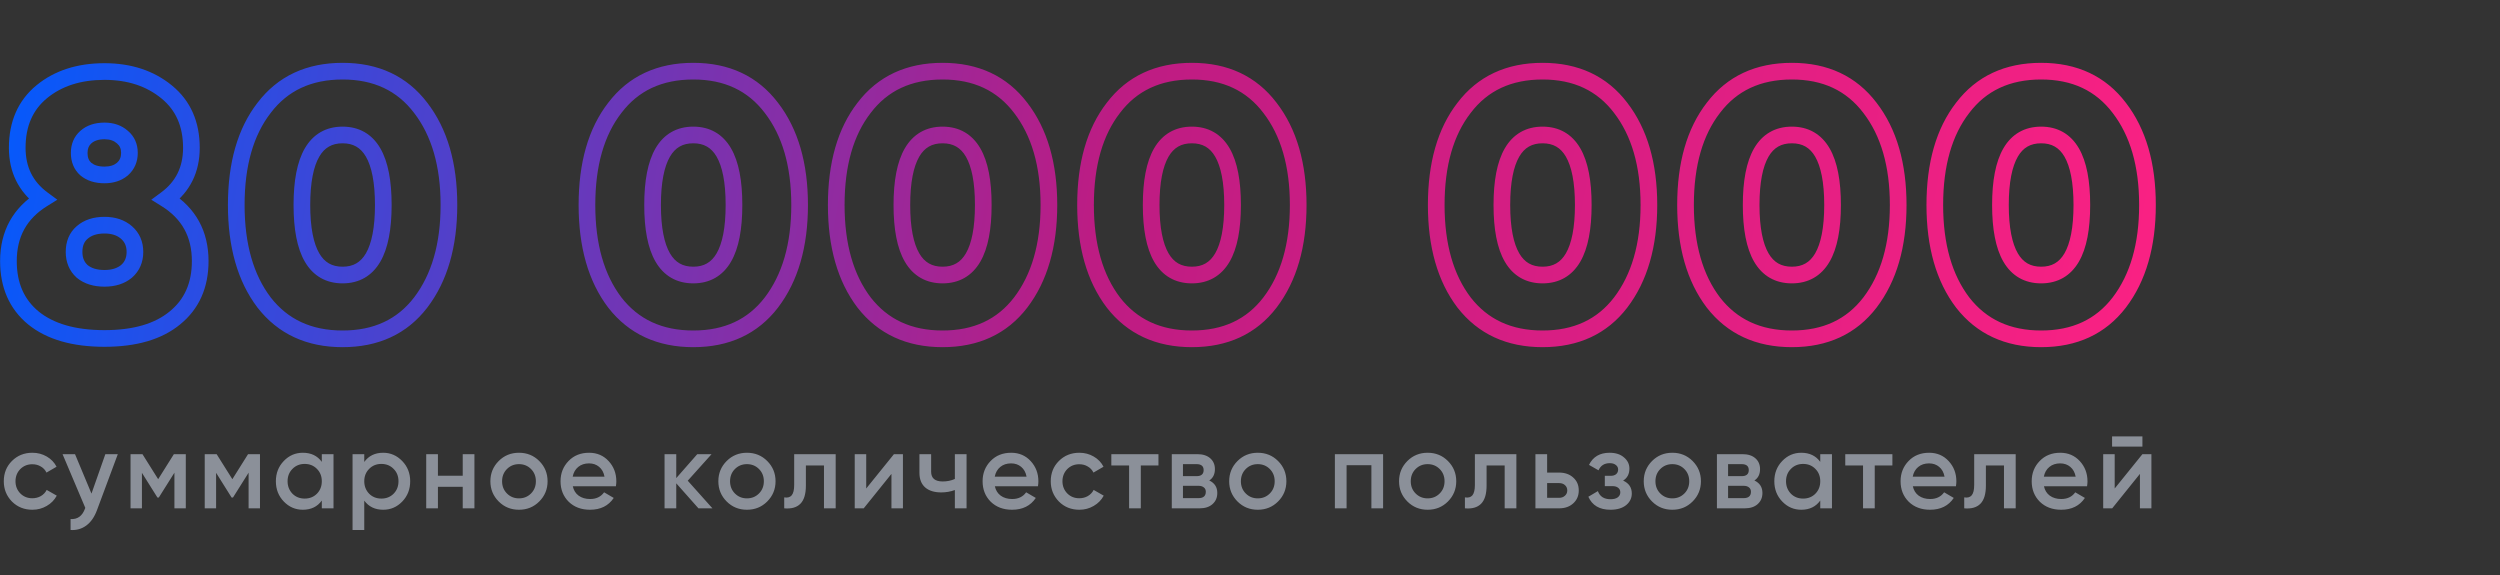
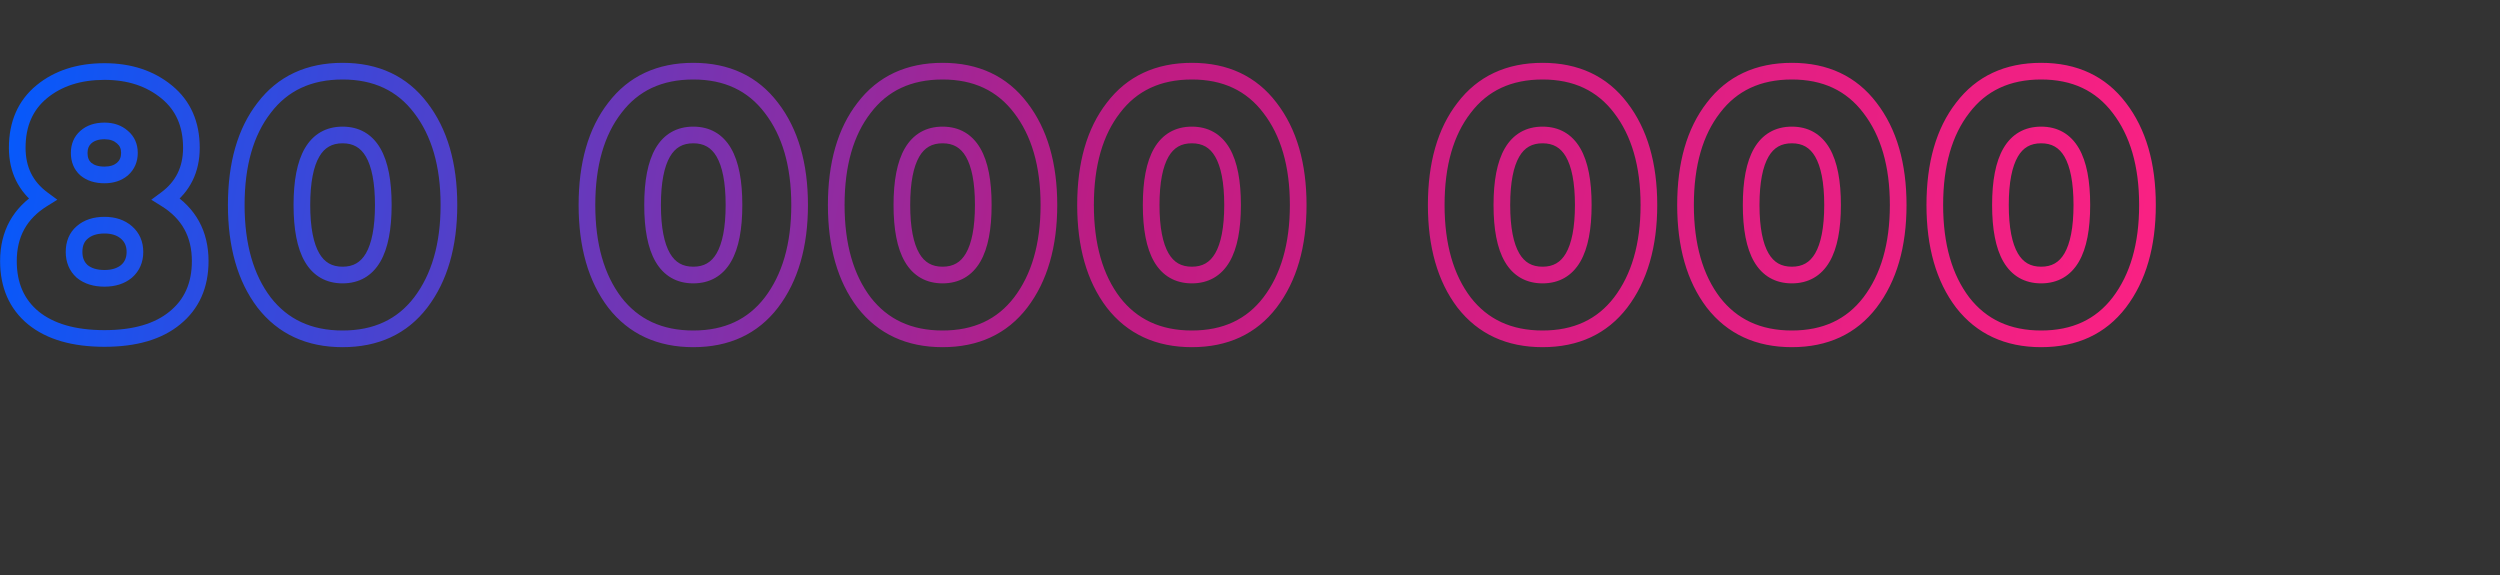
<svg xmlns="http://www.w3.org/2000/svg" width="300" height="69" viewBox="0 0 300 69" fill="none">
  <rect x="0" y="0" width="300" height="69" fill="#333333" stroke="none" />
  <path d="M19.932 23.896L19.338 23.092L18.155 23.966L19.403 24.744L19.932 23.896ZM20.988 38.152L20.358 37.376L20.352 37.38L20.988 38.152ZM4.004 38.152L3.368 38.924L3.374 38.928L4.004 38.152ZM5.104 23.896L5.633 24.744L6.881 23.966L5.698 23.092L5.104 23.896ZM5.016 11.004L5.65 11.777L5.65 11.777L5.016 11.004ZM20.02 11.048L19.384 11.82L19.386 11.821L20.02 11.048ZM10.296 16.46L10.96 17.207L10.963 17.205L10.296 16.46ZM10.296 20.288L9.632 21.035L9.642 21.044L9.652 21.053L10.296 20.288ZM14.696 20.288L15.34 21.053L15.352 21.043L15.363 21.033L14.696 20.288ZM14.696 16.46L14.029 17.205L14.04 17.215L14.052 17.225L14.696 16.46ZM15.18 32.564L15.817 33.335L15.827 33.327L15.836 33.319L15.18 32.564ZM15.18 27.9L14.524 28.655L14.524 28.655L15.18 27.9ZM9.856 27.9L10.51 28.657L10.512 28.655L9.856 27.9ZM9.856 32.564L9.183 33.304L9.201 33.32L9.219 33.335L9.856 32.564ZM19.403 24.744C21.833 26.26 23.024 28.416 23.024 31.332H25.024C25.024 27.736 23.487 24.934 20.461 23.047L19.403 24.744ZM23.024 31.332C23.024 33.974 22.119 35.946 20.358 37.376L21.618 38.928C23.905 37.073 25.024 34.498 25.024 31.332H23.024ZM20.352 37.38C18.597 38.825 16.038 39.616 12.54 39.616V41.616C16.316 41.616 19.389 40.764 21.624 38.924L20.352 37.38ZM12.54 39.616C9.011 39.616 6.42 38.825 4.634 37.376L3.374 38.928C5.636 40.765 8.736 41.616 12.54 41.616V39.616ZM4.64 37.38C2.906 35.952 2.012 33.979 2.012 31.332H0.012C0.012 34.493 1.113 37.066 3.368 38.924L4.64 37.38ZM2.012 31.332C2.012 28.416 3.203 26.26 5.633 24.744L4.575 23.047C1.549 24.934 0.012 27.736 0.012 31.332H2.012ZM5.698 23.092C3.94 21.793 3.068 20.043 3.068 17.736H1.068C1.068 20.65 2.22 23.008 4.51 24.7L5.698 23.092ZM3.068 17.736C3.068 15.117 3.949 13.174 5.65 11.777L4.382 10.231C2.153 12.061 1.068 14.606 1.068 17.736H3.068ZM5.65 11.777C7.403 10.338 9.673 9.584 12.54 9.584V7.584C9.306 7.584 6.56 8.443 4.382 10.231L5.65 11.777ZM12.54 9.584C15.339 9.584 17.596 10.348 19.384 11.82L20.656 10.276C18.454 8.463 15.725 7.584 12.54 7.584V9.584ZM19.386 11.821C21.09 13.22 21.968 15.15 21.968 17.736H23.968C23.968 14.632 22.881 12.102 20.654 10.275L19.386 11.821ZM21.968 17.736C21.968 20.043 21.096 21.793 19.338 23.092L20.526 24.7C22.817 23.008 23.968 20.65 23.968 17.736H21.968ZM12.54 14.712C11.42 14.712 10.413 15.013 9.629 15.715L10.963 17.205C11.293 16.909 11.782 16.712 12.54 16.712V14.712ZM9.632 15.713C8.863 16.396 8.504 17.313 8.504 18.352H10.504C10.504 17.807 10.673 17.463 10.96 17.207L9.632 15.713ZM8.504 18.352C8.504 19.408 8.855 20.345 9.632 21.035L10.96 19.541C10.681 19.293 10.504 18.939 10.504 18.352H8.504ZM9.652 21.053C10.436 21.713 11.435 21.992 12.54 21.992V19.992C11.768 19.992 11.27 19.801 10.94 19.523L9.652 21.053ZM12.54 21.992C13.605 21.992 14.567 21.704 15.34 21.053L14.052 19.523C13.71 19.811 13.235 19.992 12.54 19.992V21.992ZM15.363 21.033C16.146 20.333 16.532 19.41 16.532 18.352H14.532C14.532 18.878 14.361 19.246 14.029 19.543L15.363 21.033ZM16.532 18.352C16.532 17.294 16.145 16.372 15.34 15.695L14.052 17.225C14.362 17.486 14.532 17.826 14.532 18.352H16.532ZM15.363 15.715C14.591 15.024 13.62 14.712 12.54 14.712V16.712C13.22 16.712 13.687 16.899 14.029 17.205L15.363 15.715ZM12.54 34.4C13.8 34.4 14.923 34.073 15.817 33.335L14.543 31.793C14.088 32.169 13.45 32.4 12.54 32.4V34.4ZM15.836 33.319C16.749 32.525 17.192 31.462 17.192 30.232H15.192C15.192 30.938 14.96 31.43 14.524 31.809L15.836 33.319ZM17.192 30.232C17.192 29.002 16.749 27.939 15.836 27.145L14.524 28.655C14.96 29.034 15.192 29.526 15.192 30.232H17.192ZM15.836 27.145C14.943 26.368 13.813 26.02 12.54 26.02V28.02C13.438 28.02 14.068 28.258 14.524 28.655L15.836 27.145ZM12.54 26.02C11.246 26.02 10.098 26.364 9.2 27.145L10.512 28.655C10.963 28.262 11.605 28.02 12.54 28.02V26.02ZM9.202 27.143C8.299 27.923 7.888 28.998 7.888 30.232H9.888C9.888 29.471 10.122 28.991 10.51 28.657L9.202 27.143ZM7.888 30.232C7.888 31.447 8.305 32.506 9.183 33.304L10.529 31.824C10.116 31.449 9.888 30.953 9.888 30.232H7.888ZM9.219 33.335C10.117 34.077 11.258 34.4 12.54 34.4V32.4C11.593 32.4 10.944 32.166 10.493 31.793L9.219 33.335ZM50.483 36.304L51.276 36.913L51.278 36.91L50.483 36.304ZM31.695 36.304L30.899 36.909L30.905 36.918L31.695 36.304ZM31.695 12.94L32.485 13.553L32.491 13.545L31.695 12.94ZM50.483 12.94L49.687 13.545L49.691 13.55L50.483 12.94ZM49.69 35.695C47.67 38.326 44.854 39.66 41.111 39.66V41.66C45.405 41.66 48.837 40.09 51.276 36.913L49.69 35.695ZM41.111 39.66C37.368 39.66 34.534 38.326 32.484 35.69L30.905 36.918C33.373 40.09 36.816 41.66 41.111 41.66V39.66ZM32.491 35.699C30.431 32.988 29.351 29.321 29.351 24.6H27.351C27.351 29.618 28.5 33.753 30.899 36.909L32.491 35.699ZM29.351 24.6C29.351 19.847 30.432 16.2 32.485 13.553L30.905 12.327C28.499 15.429 27.351 19.556 27.351 24.6H29.351ZM32.491 13.545C34.511 10.887 37.34 9.54 41.111 9.54V7.54C36.786 7.54 33.338 9.126 30.899 12.335L32.491 13.545ZM41.111 9.54C44.85 9.54 47.665 10.886 49.687 13.545L51.279 12.335C48.842 9.128 45.409 7.54 41.111 7.54V9.54ZM49.691 13.55C51.778 16.261 52.871 19.913 52.871 24.6H54.871C54.871 19.607 53.705 15.485 51.275 12.33L49.691 13.55ZM52.871 24.6C52.871 29.287 51.778 32.955 49.688 35.698L51.278 36.91C53.705 33.727 54.871 29.593 54.871 24.6H52.871ZM41.111 15.196C39.129 15.196 37.577 16.084 36.583 17.794C35.637 19.422 35.227 21.735 35.227 24.6H37.227C37.227 21.863 37.63 19.973 38.312 18.799C38.946 17.709 39.837 17.196 41.111 17.196V15.196ZM35.227 24.6C35.227 27.465 35.637 29.778 36.583 31.405C37.577 33.116 39.129 34.004 41.111 34.004V32.004C39.837 32.004 38.946 31.491 38.312 30.401C37.63 29.227 37.227 27.337 37.227 24.6H35.227ZM41.111 34.004C43.093 34.004 44.644 33.116 45.638 31.405C46.584 29.778 46.995 27.465 46.995 24.6H44.995C44.995 27.337 44.591 29.227 43.909 30.401C43.275 31.491 42.385 32.004 41.111 32.004V34.004ZM46.995 24.6C46.995 21.735 46.584 19.422 45.638 17.794C44.644 16.084 43.093 15.196 41.111 15.196V17.196C42.385 17.196 43.275 17.709 43.909 18.799C44.591 19.973 44.995 21.863 44.995 24.6H46.995ZM92.566 36.304L93.36 36.913L93.362 36.91L92.566 36.304ZM73.778 36.304L72.982 36.909L72.989 36.918L73.778 36.304ZM73.778 12.94L74.569 13.553L74.575 13.545L73.778 12.94ZM92.566 12.94L91.77 13.545L91.774 13.55L92.566 12.94ZM91.773 35.695C89.753 38.326 86.937 39.66 83.194 39.66V41.66C87.489 41.66 90.921 40.09 93.36 36.913L91.773 35.695ZM83.194 39.66C79.452 39.66 76.618 38.326 74.568 35.69L72.989 36.918C75.456 40.09 78.9 41.66 83.194 41.66V39.66ZM74.575 35.699C72.514 32.988 71.434 29.321 71.434 24.6H69.434C69.434 29.618 70.584 33.753 72.982 36.909L74.575 35.699ZM71.434 24.6C71.434 19.847 72.516 16.2 74.569 13.553L72.988 12.327C70.582 15.429 69.434 19.556 69.434 24.6H71.434ZM74.575 13.545C76.594 10.887 79.423 9.54 83.194 9.54V7.54C78.869 7.54 75.421 9.126 72.982 12.335L74.575 13.545ZM83.194 9.54C86.933 9.54 89.749 10.886 91.77 13.545L93.362 12.335C90.925 9.128 87.493 7.54 83.194 7.54V9.54ZM91.774 13.55C93.862 16.261 94.954 19.913 94.954 24.6H96.954C96.954 19.607 95.788 15.485 93.359 12.33L91.774 13.55ZM94.954 24.6C94.954 29.287 93.862 32.955 91.771 35.698L93.362 36.91C95.788 33.727 96.954 29.593 96.954 24.6H94.954ZM83.194 15.196C81.212 15.196 79.661 16.084 78.667 17.794C77.721 19.422 77.31 21.735 77.31 24.6H79.31C79.31 21.863 79.714 19.973 80.396 18.799C81.03 17.709 81.92 17.196 83.194 17.196V15.196ZM77.31 24.6C77.31 27.465 77.721 29.778 78.667 31.405C79.661 33.116 81.212 34.004 83.194 34.004V32.004C81.92 32.004 81.03 31.491 80.396 30.401C79.714 29.227 79.31 27.337 79.31 24.6H77.31ZM83.194 34.004C85.176 34.004 86.728 33.116 87.722 31.405C88.668 29.778 89.078 27.465 89.078 24.6H87.078C87.078 27.337 86.675 29.227 85.993 30.401C85.359 31.491 84.468 32.004 83.194 32.004V34.004ZM89.078 24.6C89.078 21.735 88.668 19.422 87.722 17.794C86.728 16.084 85.176 15.196 83.194 15.196V17.196C84.468 17.196 85.359 17.709 85.993 18.799C86.675 19.973 87.078 21.863 87.078 24.6H89.078ZM122.481 36.304L123.274 36.913L123.276 36.91L122.481 36.304ZM103.693 36.304L102.897 36.909L102.904 36.918L103.693 36.304ZM103.693 12.94L104.483 13.553L104.489 13.545L103.693 12.94ZM122.481 12.94L121.685 13.545L121.689 13.55L122.481 12.94ZM121.688 35.695C119.668 38.326 116.852 39.66 113.109 39.66V41.66C117.404 41.66 120.836 40.09 123.274 36.913L121.688 35.695ZM113.109 39.66C109.366 39.66 106.533 38.326 104.483 35.69L102.904 36.918C105.371 40.09 108.815 41.66 113.109 41.66V39.66ZM104.489 35.699C102.429 32.988 101.349 29.321 101.349 24.6H99.349C99.349 29.618 100.499 33.753 102.897 36.909L104.489 35.699ZM101.349 24.6C101.349 19.847 102.43 16.2 104.483 13.553L102.903 12.327C100.497 15.429 99.349 19.556 99.349 24.6H101.349ZM104.489 13.545C106.509 10.887 109.338 9.54 113.109 9.54V7.54C108.784 7.54 105.336 9.126 102.897 12.335L104.489 13.545ZM113.109 9.54C116.848 9.54 119.664 10.886 121.685 13.545L123.277 12.335C120.84 9.128 117.408 7.54 113.109 7.54V9.54ZM121.689 13.55C123.777 16.261 124.869 19.913 124.869 24.6H126.869C126.869 19.607 125.703 15.485 123.274 12.33L121.689 13.55ZM124.869 24.6C124.869 29.287 123.777 32.955 121.686 35.698L123.276 36.91C125.703 33.727 126.869 29.593 126.869 24.6H124.869ZM113.109 15.196C111.127 15.196 109.576 16.084 108.582 17.794C107.636 19.422 107.225 21.735 107.225 24.6H109.225C109.225 21.863 109.629 19.973 110.311 18.799C110.945 17.709 111.835 17.196 113.109 17.196V15.196ZM107.225 24.6C107.225 27.465 107.636 29.778 108.582 31.405C109.576 33.116 111.127 34.004 113.109 34.004V32.004C111.835 32.004 110.945 31.491 110.311 30.401C109.629 29.227 109.225 27.337 109.225 24.6H107.225ZM113.109 34.004C115.091 34.004 116.643 33.116 117.637 31.405C118.583 29.778 118.993 27.465 118.993 24.6H116.993C116.993 27.337 116.59 29.227 115.908 30.401C115.274 31.491 114.383 32.004 113.109 32.004V34.004ZM118.993 24.6C118.993 21.735 118.583 19.422 117.637 17.794C116.643 16.084 115.091 15.196 113.109 15.196V17.196C114.383 17.196 115.274 17.709 115.908 18.799C116.59 19.973 116.993 21.863 116.993 24.6H118.993ZM152.396 36.304L153.189 36.913L153.191 36.91L152.396 36.304ZM133.608 36.304L132.812 36.909L132.819 36.918L133.608 36.304ZM133.608 12.94L134.398 13.553L134.404 13.545L133.608 12.94ZM152.396 12.94L151.6 13.545L151.604 13.55L152.396 12.94ZM151.603 35.695C149.583 38.326 146.767 39.66 143.024 39.66V41.66C147.319 41.66 150.75 40.09 153.189 36.913L151.603 35.695ZM143.024 39.66C139.281 39.66 136.447 38.326 134.397 35.69L132.819 36.918C135.286 40.09 138.73 41.66 143.024 41.66V39.66ZM134.404 35.699C132.344 32.988 131.264 29.321 131.264 24.6H129.264C129.264 29.618 130.413 33.753 132.812 36.909L134.404 35.699ZM131.264 24.6C131.264 19.847 132.345 16.2 134.398 13.553L132.818 12.327C130.412 15.429 129.264 19.556 129.264 24.6H131.264ZM134.404 13.545C136.424 10.887 139.253 9.54 143.024 9.54V7.54C138.699 7.54 135.251 9.126 132.812 12.335L134.404 13.545ZM143.024 9.54C146.763 9.54 149.579 10.886 151.6 13.545L153.192 12.335C150.755 9.128 147.323 7.54 143.024 7.54V9.54ZM151.604 13.55C153.691 16.261 154.784 19.913 154.784 24.6H156.784C156.784 19.607 155.618 15.485 153.188 12.33L151.604 13.55ZM154.784 24.6C154.784 29.287 153.692 32.955 151.601 35.698L153.191 36.91C155.618 33.727 156.784 29.593 156.784 24.6H154.784ZM143.024 15.196C141.042 15.196 139.491 16.084 138.496 17.794C137.551 19.422 137.14 21.735 137.14 24.6H139.14C139.14 21.863 139.544 19.973 140.226 18.799C140.86 17.709 141.75 17.196 143.024 17.196V15.196ZM137.14 24.6C137.14 27.465 137.551 29.778 138.496 31.405C139.491 33.116 141.042 34.004 143.024 34.004V32.004C141.75 32.004 140.86 31.491 140.226 30.401C139.544 29.227 139.14 27.337 139.14 24.6H137.14ZM143.024 34.004C145.006 34.004 146.558 33.116 147.552 31.405C148.498 29.778 148.908 27.465 148.908 24.6H146.908C146.908 27.337 146.505 29.227 145.822 30.401C145.189 31.491 144.298 32.004 143.024 32.004V34.004ZM148.908 24.6C148.908 21.735 148.498 19.422 147.552 17.794C146.558 16.084 145.006 15.196 143.024 15.196V17.196C144.298 17.196 145.189 17.709 145.822 18.799C146.505 19.973 146.908 21.863 146.908 24.6H148.908ZM194.48 36.304L195.273 36.913L195.275 36.91L194.48 36.304ZM175.692 36.304L174.895 36.909L174.902 36.918L175.692 36.304ZM175.692 12.94L176.482 13.553L176.488 13.545L175.692 12.94ZM194.48 12.94L193.683 13.545L193.687 13.55L194.48 12.94ZM193.686 35.695C191.667 38.326 188.85 39.66 185.108 39.66V41.66C189.402 41.66 192.834 40.09 195.273 36.913L193.686 35.695ZM185.108 39.66C181.365 39.66 178.531 38.326 176.481 35.69L174.902 36.918C177.37 40.09 180.813 41.66 185.108 41.66V39.66ZM176.488 35.699C174.428 32.988 173.348 29.321 173.348 24.6H171.348C171.348 29.618 172.497 33.753 174.895 36.909L176.488 35.699ZM173.348 24.6C173.348 19.847 174.429 16.2 176.482 13.553L174.901 12.327C172.496 15.429 171.348 19.556 171.348 24.6H173.348ZM176.488 13.545C178.508 10.887 181.337 9.54 185.108 9.54V7.54C180.783 7.54 177.334 9.126 174.895 12.335L176.488 13.545ZM185.108 9.54C188.847 9.54 191.662 10.886 193.683 13.545L195.276 12.335C192.838 9.128 189.406 7.54 185.108 7.54V9.54ZM193.687 13.55C195.775 16.261 196.868 19.913 196.868 24.6H198.868C198.868 19.607 197.702 15.485 195.272 12.33L193.687 13.55ZM196.868 24.6C196.868 29.287 195.775 32.955 193.684 35.698L195.275 36.91C197.701 33.727 198.868 29.593 198.868 24.6H196.868ZM185.108 15.196C183.126 15.196 181.574 16.084 180.58 17.794C179.634 19.422 179.224 21.735 179.224 24.6H181.224C181.224 21.863 181.627 19.973 182.309 18.799C182.943 17.709 183.834 17.196 185.108 17.196V15.196ZM179.224 24.6C179.224 27.465 179.634 29.778 180.58 31.405C181.574 33.116 183.126 34.004 185.108 34.004V32.004C183.834 32.004 182.943 31.491 182.309 30.401C181.627 29.227 181.224 27.337 181.224 24.6H179.224ZM185.108 34.004C187.09 34.004 188.641 33.116 189.635 31.405C190.581 29.778 190.992 27.465 190.992 24.6H188.992C188.992 27.337 188.588 29.227 187.906 30.401C187.272 31.491 186.382 32.004 185.108 32.004V34.004ZM190.992 24.6C190.992 21.735 190.581 19.422 189.635 17.794C188.641 16.084 187.09 15.196 185.108 15.196V17.196C186.382 17.196 187.272 17.709 187.906 18.799C188.588 19.973 188.992 21.863 188.992 24.6H190.992ZM224.395 36.304L225.188 36.913L225.19 36.91L224.395 36.304ZM205.607 36.304L204.81 36.909L204.817 36.918L205.607 36.304ZM205.607 12.94L206.397 13.553L206.403 13.545L205.607 12.94ZM224.395 12.94L223.598 13.545L223.602 13.55L224.395 12.94ZM223.601 35.695C221.582 38.326 218.765 39.66 215.023 39.66V41.66C219.317 41.66 222.749 40.09 225.188 36.913L223.601 35.695ZM215.023 39.66C211.28 39.66 208.446 38.326 206.396 35.69L204.817 36.918C207.285 40.09 210.728 41.66 215.023 41.66V39.66ZM206.403 35.699C204.343 32.988 203.263 29.321 203.263 24.6H201.263C201.263 29.618 202.412 33.753 204.81 36.909L206.403 35.699ZM203.263 24.6C203.263 19.847 204.344 16.2 206.397 13.553L204.816 12.327C202.411 15.429 201.263 19.556 201.263 24.6H203.263ZM206.403 13.545C208.422 10.887 211.251 9.54 215.023 9.54V7.54C210.698 7.54 207.249 9.126 204.81 12.335L206.403 13.545ZM215.023 9.54C218.761 9.54 221.577 10.886 223.598 13.545L225.191 12.335C222.753 9.128 219.321 7.54 215.023 7.54V9.54ZM223.602 13.55C225.69 16.261 226.783 19.913 226.783 24.6H228.783C228.783 19.607 227.616 15.485 225.187 12.33L223.602 13.55ZM226.783 24.6C226.783 29.287 225.69 32.955 223.599 35.698L225.19 36.91C227.616 33.727 228.783 29.593 228.783 24.6H226.783ZM215.023 15.196C213.04 15.196 211.489 16.084 210.495 17.794C209.549 19.422 209.139 21.735 209.139 24.6H211.139C211.139 21.863 211.542 19.973 212.224 18.799C212.858 17.709 213.749 17.196 215.023 17.196V15.196ZM209.139 24.6C209.139 27.465 209.549 29.778 210.495 31.405C211.489 33.116 213.04 34.004 215.023 34.004V32.004C213.749 32.004 212.858 31.491 212.224 30.401C211.542 29.227 211.139 27.337 211.139 24.6H209.139ZM215.023 34.004C217.005 34.004 218.556 33.116 219.55 31.405C220.496 29.778 220.907 27.465 220.907 24.6H218.907C218.907 27.337 218.503 29.227 217.821 30.401C217.187 31.491 216.296 32.004 215.023 32.004V34.004ZM220.907 24.6C220.907 21.735 220.496 19.422 219.55 17.794C218.556 16.084 217.005 15.196 215.023 15.196V17.196C216.296 17.196 217.187 17.709 217.821 18.799C218.503 19.973 218.907 21.863 218.907 24.6H220.907ZM254.309 36.304L255.103 36.913L255.105 36.91L254.309 36.304ZM235.521 36.304L234.725 36.909L234.732 36.918L235.521 36.304ZM235.521 12.94L236.312 13.553L236.318 13.545L235.521 12.94ZM254.309 12.94L253.513 13.545L253.517 13.55L254.309 12.94ZM253.516 35.695C251.496 38.326 248.68 39.66 244.937 39.66V41.66C249.232 41.66 252.664 40.09 255.103 36.913L253.516 35.695ZM244.937 39.66C241.195 39.66 238.361 38.326 236.311 35.69L234.732 36.918C237.199 40.09 240.643 41.66 244.937 41.66V39.66ZM236.318 35.699C234.257 32.988 233.177 29.321 233.177 24.6H231.177C231.177 29.618 232.327 33.753 234.725 36.909L236.318 35.699ZM233.177 24.6C233.177 19.847 234.259 16.2 236.312 13.553L234.731 12.327C232.325 15.429 231.177 19.556 231.177 24.6H233.177ZM236.318 13.545C238.337 10.887 241.166 9.54 244.937 9.54V7.54C240.612 7.54 237.164 9.126 234.725 12.335L236.318 13.545ZM244.937 9.54C248.676 9.54 251.492 10.886 253.513 13.545L255.106 12.335C252.668 9.128 249.236 7.54 244.937 7.54V9.54ZM253.517 13.55C255.605 16.261 256.697 19.913 256.697 24.6H258.697C258.697 19.607 257.531 15.485 255.102 12.33L253.517 13.55ZM256.697 24.6C256.697 29.287 255.605 32.955 253.514 35.698L255.105 36.91C257.531 33.727 258.697 29.593 258.697 24.6H256.697ZM244.937 15.196C242.955 15.196 241.404 16.084 240.41 17.794C239.464 19.422 239.053 21.735 239.053 24.6H241.053C241.053 21.863 241.457 19.973 242.139 18.799C242.773 17.709 243.663 17.196 244.937 17.196V15.196ZM239.053 24.6C239.053 27.465 239.464 29.778 240.41 31.405C241.404 33.116 242.955 34.004 244.937 34.004V32.004C243.663 32.004 242.773 31.491 242.139 30.401C241.457 29.227 241.053 27.337 241.053 24.6H239.053ZM244.937 34.004C246.919 34.004 248.471 33.116 249.465 31.405C250.411 29.778 250.821 27.465 250.821 24.6H248.821C248.821 27.337 248.418 29.227 247.736 30.401C247.102 31.491 246.211 32.004 244.937 32.004V34.004ZM250.821 24.6C250.821 21.735 250.411 19.422 249.465 17.794C248.471 16.084 246.919 15.196 244.937 15.196V17.196C246.211 17.196 247.102 17.709 247.736 18.799C248.418 19.973 248.821 21.863 248.821 24.6H250.821Z" fill="url(#paint0_linear)" />
-   <path d="M3.887 61.169C2.908 61.169 2.089 60.84 1.43 60.181C0.78 59.514 0.455 58.703 0.455 57.75C0.455 56.779 0.78 55.969 1.43 55.319C2.089 54.66 2.908 54.331 3.887 54.331C4.52 54.331 5.096 54.483 5.616 54.786C6.136 55.089 6.526 55.497 6.786 56.008L5.577 56.71C5.43 56.398 5.204 56.155 4.901 55.982C4.606 55.8 4.264 55.709 3.874 55.709C3.302 55.709 2.821 55.904 2.431 56.294C2.05 56.693 1.859 57.178 1.859 57.75C1.859 58.322 2.05 58.807 2.431 59.206C2.821 59.596 3.302 59.791 3.874 59.791C4.255 59.791 4.598 59.704 4.901 59.531C5.213 59.349 5.447 59.102 5.603 58.79L6.812 59.479C6.535 59.999 6.132 60.411 5.603 60.714C5.083 61.017 4.511 61.169 3.887 61.169ZM10.978 59.232L12.642 54.5H14.137L11.641 61.208C11.338 62.031 10.913 62.647 10.367 63.054C9.821 63.461 9.188 63.643 8.469 63.6V62.287C9.301 62.339 9.877 61.923 10.198 61.039L10.237 60.948L7.507 54.5H9.002L10.978 59.232ZM20.865 54.5H22.295V61H20.93V56.723L19.058 59.7H18.889L17.03 56.736V61H15.665V54.5H17.095L18.98 57.503L20.865 54.5ZM29.767 54.5H31.197V61H29.832V56.723L27.96 59.7H27.791L25.932 56.736V61H24.567V54.5H25.997L27.882 57.503L29.767 54.5ZM38.617 55.423V54.5H40.021V61H38.617V60.064C38.088 60.801 37.33 61.169 36.342 61.169C35.449 61.169 34.687 60.84 34.054 60.181C33.421 59.522 33.105 58.712 33.105 57.75C33.105 56.788 33.421 55.978 34.054 55.319C34.687 54.66 35.449 54.331 36.342 54.331C37.33 54.331 38.088 54.695 38.617 55.423ZM35.094 59.245C35.484 59.635 35.974 59.83 36.563 59.83C37.152 59.83 37.642 59.635 38.032 59.245C38.422 58.846 38.617 58.348 38.617 57.75C38.617 57.152 38.422 56.658 38.032 56.268C37.642 55.869 37.152 55.67 36.563 55.67C35.974 55.67 35.484 55.869 35.094 56.268C34.704 56.658 34.509 57.152 34.509 57.75C34.509 58.339 34.704 58.838 35.094 59.245ZM45.986 54.331C46.87 54.331 47.633 54.665 48.274 55.332C48.907 55.991 49.223 56.797 49.223 57.75C49.223 58.712 48.907 59.522 48.274 60.181C47.642 60.84 46.879 61.169 45.986 61.169C45.007 61.169 44.249 60.805 43.711 60.077V63.6H42.307V54.5H43.711V55.436C44.24 54.699 44.998 54.331 45.986 54.331ZM44.296 59.245C44.686 59.635 45.176 59.83 45.765 59.83C46.355 59.83 46.844 59.635 47.234 59.245C47.624 58.846 47.819 58.348 47.819 57.75C47.819 57.152 47.624 56.658 47.234 56.268C46.844 55.869 46.355 55.67 45.765 55.67C45.176 55.67 44.686 55.869 44.296 56.268C43.906 56.658 43.711 57.152 43.711 57.75C43.711 58.339 43.906 58.838 44.296 59.245ZM55.527 57.087V54.5H56.931V61H55.527V58.413H52.55V61H51.146V54.5H52.55V57.087H55.527ZM64.709 60.181C64.05 60.84 63.24 61.169 62.278 61.169C61.316 61.169 60.505 60.84 59.847 60.181C59.179 59.514 58.846 58.703 58.846 57.75C58.846 56.797 59.179 55.986 59.847 55.319C60.505 54.66 61.316 54.331 62.278 54.331C63.24 54.331 64.05 54.66 64.709 55.319C65.376 55.986 65.71 56.797 65.71 57.75C65.71 58.703 65.376 59.514 64.709 60.181ZM60.25 57.75C60.25 58.339 60.445 58.829 60.835 59.219C61.225 59.609 61.706 59.804 62.278 59.804C62.85 59.804 63.331 59.609 63.721 59.219C64.111 58.829 64.306 58.339 64.306 57.75C64.306 57.161 64.111 56.671 63.721 56.281C63.331 55.891 62.85 55.696 62.278 55.696C61.706 55.696 61.225 55.891 60.835 56.281C60.445 56.671 60.25 57.161 60.25 57.75ZM73.908 58.348H68.734C68.838 58.833 69.072 59.21 69.436 59.479C69.809 59.748 70.268 59.882 70.814 59.882C71.551 59.882 72.11 59.613 72.491 59.076L73.648 59.752C73.016 60.697 72.067 61.169 70.801 61.169C69.753 61.169 68.899 60.848 68.24 60.207C67.59 59.557 67.265 58.738 67.265 57.75C67.265 56.788 67.586 55.978 68.227 55.319C68.86 54.66 69.683 54.331 70.697 54.331C71.642 54.331 72.422 54.665 73.037 55.332C73.653 55.999 73.96 56.81 73.96 57.763C73.96 57.936 73.943 58.131 73.908 58.348ZM68.721 57.204H72.543C72.448 56.693 72.231 56.298 71.893 56.021C71.564 55.744 71.161 55.605 70.684 55.605C70.164 55.605 69.731 55.748 69.384 56.034C69.038 56.32 68.817 56.71 68.721 57.204ZM82.528 57.685L85.492 61H83.815L81.15 57.997V61H79.746V54.5H81.15V57.373L83.672 54.5H85.388L82.528 57.685ZM92.065 60.181C91.406 60.84 90.596 61.169 89.634 61.169C88.672 61.169 87.861 60.84 87.203 60.181C86.535 59.514 86.202 58.703 86.202 57.75C86.202 56.797 86.535 55.986 87.203 55.319C87.861 54.66 88.672 54.331 89.634 54.331C90.596 54.331 91.406 54.66 92.065 55.319C92.732 55.986 93.066 56.797 93.066 57.75C93.066 58.703 92.732 59.514 92.065 60.181ZM87.606 57.75C87.606 58.339 87.801 58.829 88.191 59.219C88.581 59.609 89.062 59.804 89.634 59.804C90.206 59.804 90.687 59.609 91.077 59.219C91.467 58.829 91.662 58.339 91.662 57.75C91.662 57.161 91.467 56.671 91.077 56.281C90.687 55.891 90.206 55.696 89.634 55.696C89.062 55.696 88.581 55.891 88.191 56.281C87.801 56.671 87.606 57.161 87.606 57.75ZM95.302 54.5H100.281V61H98.877V55.852H96.706V58.27C96.706 59.284 96.485 60.012 96.043 60.454C95.601 60.896 94.955 61.078 94.106 61V59.687C94.504 59.756 94.803 59.674 95.003 59.44C95.202 59.197 95.302 58.786 95.302 58.205V54.5ZM103.945 58.621L107.273 54.5H108.352V61H106.974V56.866L103.646 61H102.567V54.5H103.945V58.621ZM114.583 57.477V54.5H115.987V61H114.583V58.803C114.072 58.994 113.526 59.089 112.945 59.089C112.122 59.089 111.48 58.89 111.021 58.491C110.562 58.084 110.332 57.499 110.332 56.736V54.5H111.736V56.606C111.736 57.386 112.2 57.776 113.127 57.776C113.656 57.776 114.141 57.676 114.583 57.477ZM124.555 58.348H119.381C119.485 58.833 119.719 59.21 120.083 59.479C120.456 59.748 120.915 59.882 121.461 59.882C122.198 59.882 122.757 59.613 123.138 59.076L124.295 59.752C123.662 60.697 122.713 61.169 121.448 61.169C120.399 61.169 119.546 60.848 118.887 60.207C118.237 59.557 117.912 58.738 117.912 57.75C117.912 56.788 118.233 55.978 118.874 55.319C119.507 54.66 120.33 54.331 121.344 54.331C122.289 54.331 123.069 54.665 123.684 55.332C124.299 55.999 124.607 56.81 124.607 57.763C124.607 57.936 124.59 58.131 124.555 58.348ZM119.368 57.204H123.19C123.095 56.693 122.878 56.298 122.54 56.021C122.211 55.744 121.808 55.605 121.331 55.605C120.811 55.605 120.378 55.748 120.031 56.034C119.684 56.32 119.463 56.71 119.368 57.204ZM129.522 61.169C128.543 61.169 127.724 60.84 127.065 60.181C126.415 59.514 126.09 58.703 126.09 57.75C126.09 56.779 126.415 55.969 127.065 55.319C127.724 54.66 128.543 54.331 129.522 54.331C130.155 54.331 130.731 54.483 131.251 54.786C131.771 55.089 132.161 55.497 132.421 56.008L131.212 56.71C131.065 56.398 130.84 56.155 130.536 55.982C130.242 55.8 129.899 55.709 129.509 55.709C128.937 55.709 128.456 55.904 128.066 56.294C127.685 56.693 127.494 57.178 127.494 57.75C127.494 58.322 127.685 58.807 128.066 59.206C128.456 59.596 128.937 59.791 129.509 59.791C129.891 59.791 130.233 59.704 130.536 59.531C130.848 59.349 131.082 59.102 131.238 58.79L132.447 59.479C132.17 59.999 131.767 60.411 131.238 60.714C130.718 61.017 130.146 61.169 129.522 61.169ZM133.36 54.5H139.015V55.852H136.896V61H135.492V55.852H133.36V54.5ZM145.113 57.659C145.754 57.962 146.075 58.461 146.075 59.154C146.075 59.709 145.884 60.155 145.503 60.493C145.13 60.831 144.61 61 143.943 61H140.615V54.5H143.683C144.341 54.5 144.857 54.665 145.23 54.994C145.602 55.323 145.789 55.757 145.789 56.294C145.789 56.909 145.563 57.364 145.113 57.659ZM143.579 55.696H141.954V57.139H143.579C144.151 57.139 144.437 56.896 144.437 56.411C144.437 55.934 144.151 55.696 143.579 55.696ZM141.954 59.778H143.813C144.402 59.778 144.697 59.522 144.697 59.011C144.697 58.786 144.619 58.612 144.463 58.491C144.307 58.361 144.09 58.296 143.813 58.296H141.954V59.778ZM153.365 60.181C152.707 60.84 151.896 61.169 150.934 61.169C149.972 61.169 149.162 60.84 148.503 60.181C147.836 59.514 147.502 58.703 147.502 57.75C147.502 56.797 147.836 55.986 148.503 55.319C149.162 54.66 149.972 54.331 150.934 54.331C151.896 54.331 152.707 54.66 153.365 55.319C154.033 55.986 154.366 56.797 154.366 57.75C154.366 58.703 154.033 59.514 153.365 60.181ZM148.906 57.75C148.906 58.339 149.101 58.829 149.491 59.219C149.881 59.609 150.362 59.804 150.934 59.804C151.506 59.804 151.987 59.609 152.377 59.219C152.767 58.829 152.962 58.339 152.962 57.75C152.962 57.161 152.767 56.671 152.377 56.281C151.987 55.891 151.506 55.696 150.934 55.696C150.362 55.696 149.881 55.891 149.491 56.281C149.101 56.671 148.906 57.161 148.906 57.75ZM160.186 54.5H165.971V61H164.567V55.826H161.59V61H160.186V54.5ZM173.749 60.181C173.09 60.84 172.28 61.169 171.318 61.169C170.356 61.169 169.546 60.84 168.887 60.181C168.22 59.514 167.886 58.703 167.886 57.75C167.886 56.797 168.22 55.986 168.887 55.319C169.546 54.66 170.356 54.331 171.318 54.331C172.28 54.331 173.09 54.66 173.749 55.319C174.416 55.986 174.75 56.797 174.75 57.75C174.75 58.703 174.416 59.514 173.749 60.181ZM169.29 57.75C169.29 58.339 169.485 58.829 169.875 59.219C170.265 59.609 170.746 59.804 171.318 59.804C171.89 59.804 172.371 59.609 172.761 59.219C173.151 58.829 173.346 58.339 173.346 57.75C173.346 57.161 173.151 56.671 172.761 56.281C172.371 55.891 171.89 55.696 171.318 55.696C170.746 55.696 170.265 55.891 169.875 56.281C169.485 56.671 169.29 57.161 169.29 57.75ZM176.986 54.5H181.965V61H180.561V55.852H178.39V58.27C178.39 59.284 178.169 60.012 177.727 60.454C177.285 60.896 176.639 61.078 175.79 61V59.687C176.189 59.756 176.488 59.674 176.687 59.44C176.886 59.197 176.986 58.786 176.986 58.205V54.5ZM185.655 56.71H187.085C187.787 56.71 188.355 56.909 188.788 57.308C189.23 57.698 189.451 58.214 189.451 58.855C189.451 59.488 189.23 60.003 188.788 60.402C188.355 60.801 187.787 61 187.085 61H184.251V54.5H185.655V56.71ZM185.655 59.739H187.098C187.375 59.739 187.605 59.657 187.787 59.492C187.978 59.327 188.073 59.115 188.073 58.855C188.073 58.595 187.982 58.383 187.8 58.218C187.618 58.053 187.384 57.971 187.098 57.971H185.655V59.739ZM194.775 57.672C195.468 57.984 195.815 58.5 195.815 59.219C195.815 59.782 195.585 60.25 195.126 60.623C194.666 60.987 194.042 61.169 193.254 61.169C191.945 61.169 191.061 60.649 190.602 59.609L191.746 58.933C191.98 59.583 192.487 59.908 193.267 59.908C193.631 59.908 193.917 59.834 194.125 59.687C194.333 59.531 194.437 59.327 194.437 59.076C194.437 58.851 194.354 58.673 194.19 58.543C194.025 58.404 193.795 58.335 193.501 58.335H192.578V57.1H193.267C193.553 57.1 193.774 57.035 193.93 56.905C194.094 56.766 194.177 56.58 194.177 56.346C194.177 56.121 194.086 55.939 193.904 55.8C193.722 55.653 193.479 55.579 193.176 55.579C192.526 55.579 192.075 55.865 191.824 56.437L190.68 55.787C191.156 54.816 191.98 54.331 193.15 54.331C193.878 54.331 194.454 54.517 194.879 54.89C195.312 55.254 195.529 55.7 195.529 56.229C195.529 56.879 195.277 57.36 194.775 57.672ZM203.111 60.181C202.452 60.84 201.642 61.169 200.68 61.169C199.718 61.169 198.907 60.84 198.249 60.181C197.581 59.514 197.248 58.703 197.248 57.75C197.248 56.797 197.581 55.986 198.249 55.319C198.907 54.66 199.718 54.331 200.68 54.331C201.642 54.331 202.452 54.66 203.111 55.319C203.778 55.986 204.112 56.797 204.112 57.75C204.112 58.703 203.778 59.514 203.111 60.181ZM198.652 57.75C198.652 58.339 198.847 58.829 199.237 59.219C199.627 59.609 200.108 59.804 200.68 59.804C201.252 59.804 201.733 59.609 202.123 59.219C202.513 58.829 202.708 58.339 202.708 57.75C202.708 57.161 202.513 56.671 202.123 56.281C201.733 55.891 201.252 55.696 200.68 55.696C200.108 55.696 199.627 55.891 199.237 56.281C198.847 56.671 198.652 57.161 198.652 57.75ZM210.529 57.659C211.17 57.962 211.491 58.461 211.491 59.154C211.491 59.709 211.3 60.155 210.919 60.493C210.546 60.831 210.026 61 209.359 61H206.031V54.5H209.099C209.758 54.5 210.273 54.665 210.646 54.994C211.019 55.323 211.205 55.757 211.205 56.294C211.205 56.909 210.98 57.364 210.529 57.659ZM208.995 55.696H207.37V57.139H208.995C209.567 57.139 209.853 56.896 209.853 56.411C209.853 55.934 209.567 55.696 208.995 55.696ZM207.37 59.778H209.229C209.818 59.778 210.113 59.522 210.113 59.011C210.113 58.786 210.035 58.612 209.879 58.491C209.723 58.361 209.506 58.296 209.229 58.296H207.37V59.778ZM218.431 55.423V54.5H219.835V61H218.431V60.064C217.902 60.801 217.144 61.169 216.156 61.169C215.263 61.169 214.5 60.84 213.868 60.181C213.235 59.522 212.919 58.712 212.919 57.75C212.919 56.788 213.235 55.978 213.868 55.319C214.5 54.66 215.263 54.331 216.156 54.331C217.144 54.331 217.902 54.695 218.431 55.423ZM214.908 59.245C215.298 59.635 215.787 59.83 216.377 59.83C216.966 59.83 217.456 59.635 217.846 59.245C218.236 58.846 218.431 58.348 218.431 57.75C218.431 57.152 218.236 56.658 217.846 56.268C217.456 55.869 216.966 55.67 216.377 55.67C215.787 55.67 215.298 55.869 214.908 56.268C214.518 56.658 214.323 57.152 214.323 57.75C214.323 58.339 214.518 58.838 214.908 59.245ZM221.432 54.5H227.087V55.852H224.968V61H223.564V55.852H221.432V54.5ZM234.712 58.348H229.538C229.642 58.833 229.876 59.21 230.24 59.479C230.613 59.748 231.072 59.882 231.618 59.882C232.355 59.882 232.914 59.613 233.295 59.076L234.452 59.752C233.82 60.697 232.871 61.169 231.605 61.169C230.557 61.169 229.703 60.848 229.044 60.207C228.394 59.557 228.069 58.738 228.069 57.75C228.069 56.788 228.39 55.978 229.031 55.319C229.664 54.66 230.487 54.331 231.501 54.331C232.446 54.331 233.226 54.665 233.841 55.332C234.457 55.999 234.764 56.81 234.764 57.763C234.764 57.936 234.747 58.131 234.712 58.348ZM229.525 57.204H233.347C233.252 56.693 233.035 56.298 232.697 56.021C232.368 55.744 231.965 55.605 231.488 55.605C230.968 55.605 230.535 55.748 230.188 56.034C229.842 56.32 229.621 56.71 229.525 57.204ZM236.903 54.5H241.882V61H240.478V55.852H238.307V58.27C238.307 59.284 238.086 60.012 237.644 60.454C237.202 60.896 236.556 61.078 235.707 61V59.687C236.105 59.756 236.404 59.674 236.604 59.44C236.803 59.197 236.903 58.786 236.903 58.205V54.5ZM250.447 58.348H245.273C245.377 58.833 245.611 59.21 245.975 59.479C246.347 59.748 246.807 59.882 247.353 59.882C248.089 59.882 248.648 59.613 249.03 59.076L250.187 59.752C249.554 60.697 248.605 61.169 247.34 61.169C246.291 61.169 245.437 60.848 244.779 60.207C244.129 59.557 243.804 58.738 243.804 57.75C243.804 56.788 244.124 55.978 244.766 55.319C245.398 54.66 246.222 54.331 247.236 54.331C248.18 54.331 248.96 54.665 249.576 55.332C250.191 55.999 250.499 56.81 250.499 57.763C250.499 57.936 250.481 58.131 250.447 58.348ZM245.26 57.204H249.082C248.986 56.693 248.77 56.298 248.432 56.021C248.102 55.744 247.699 55.605 247.223 55.605C246.703 55.605 246.269 55.748 245.923 56.034C245.576 56.32 245.355 56.71 245.26 57.204ZM257.09 53.59H253.45V52.368H257.09V53.59ZM253.762 58.621L257.09 54.5H258.169V61H256.791V56.866L253.463 61H252.384V54.5H253.762V58.621Z" fill="#E5EEFF" fill-opacity="0.5" />
  <defs>
    <linearGradient id="paint0_linear" x1="-1.15021e-05" y1="-3.5" x2="259.5" y2="42" gradientUnits="userSpaceOnUse">
      <stop stop-color="#005BFF" />
      <stop offset="0.512" stop-color="#BD1C83" />
      <stop offset="1" stop-color="#FB2183" />
    </linearGradient>
  </defs>
</svg>